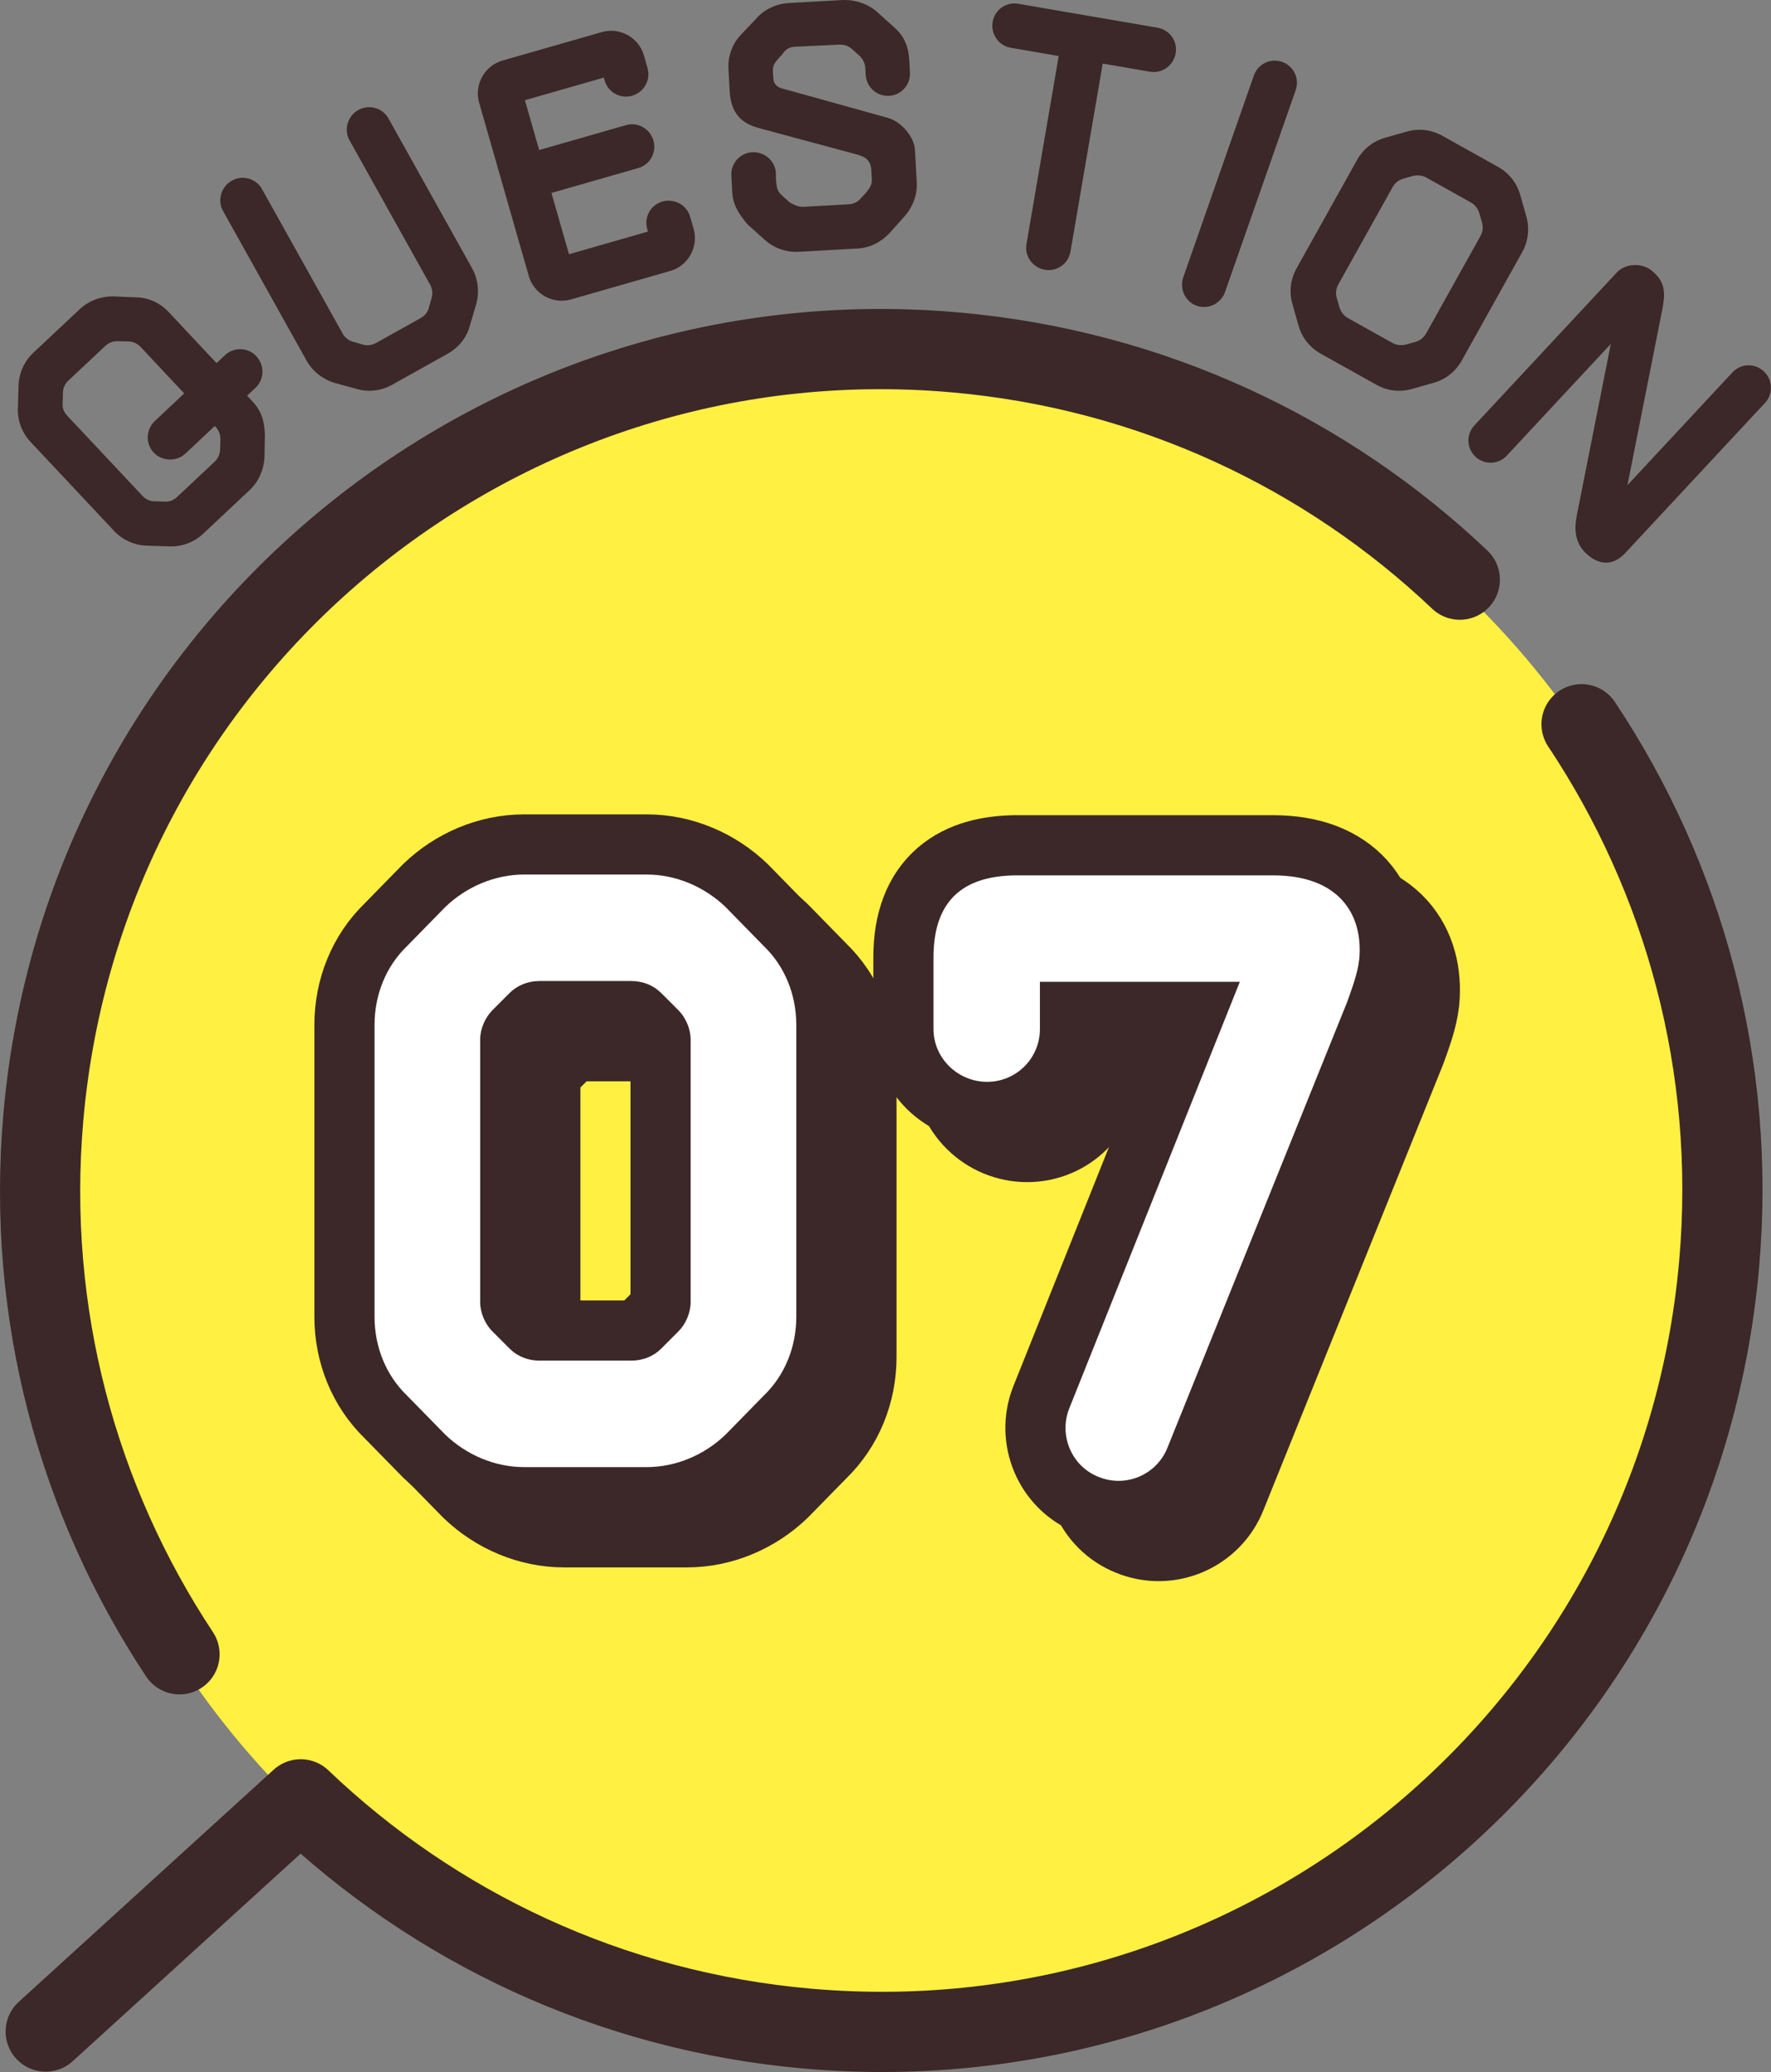
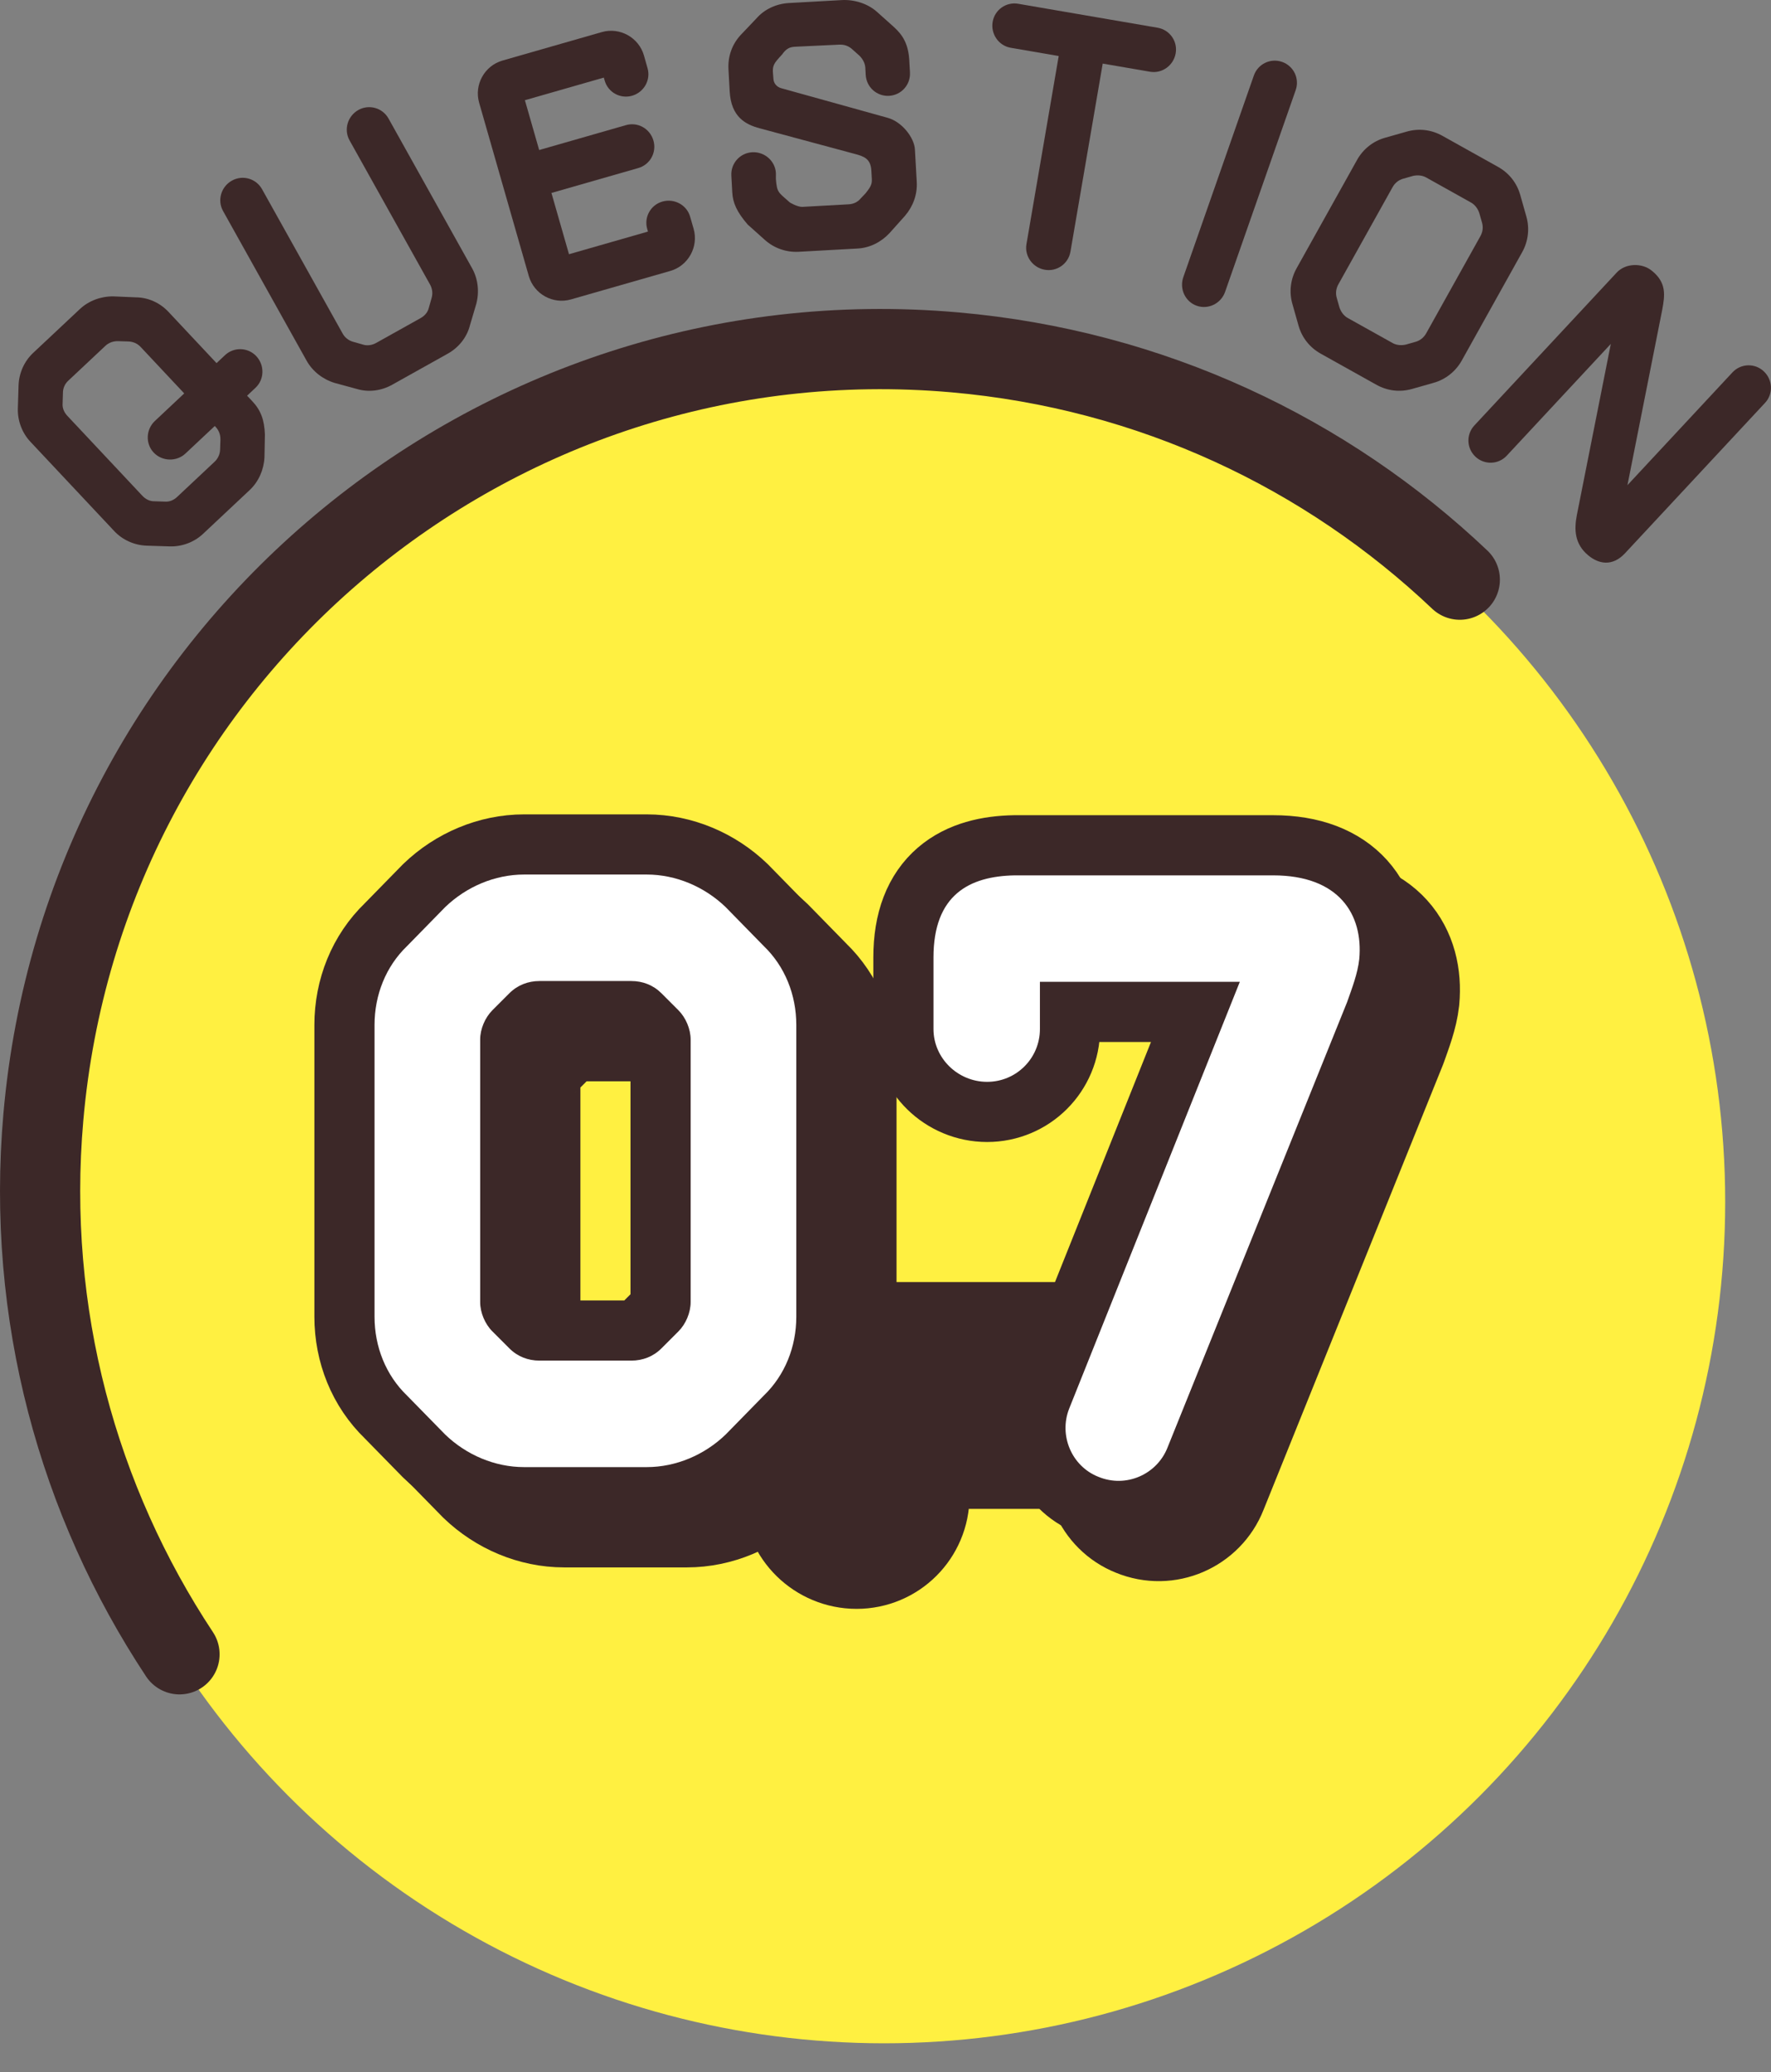
<svg xmlns="http://www.w3.org/2000/svg" viewBox="0 0 83.742 97.946">
  <rect x="0" y="0" width="83.742" height="97.946" fill="#808080" stroke="none" />
  <defs>
    <style>
      .cls-1 {
        fill: #3c2828;
      }

      .cls-1, .cls-2, .cls-3 {
        stroke-width: 0px;
      }

      .cls-4 {
        stroke-width: 5.688px;
      }

      .cls-4, .cls-5 {
        fill: none;
        stroke: #3c2828;
        stroke-linecap: round;
        stroke-linejoin: round;
      }

      .cls-2 {
        fill: #fff041;
        mix-blend-mode: multiply;
      }

      .cls-5 {
        stroke-width: 3.792px;
      }

      .cls-6 {
        isolation: isolate;
      }

      .cls-3 {
        fill: #fff;
      }
    </style>
  </defs>
  <g class="cls-6">
    <g id="_レイヤー_2" data-name="レイヤー 2">
      <g id="object">
        <g>
          <path class="cls-1" d="M12.505,21.626c-.03.58-.276,1.143-.699,1.54l-2.21,2.074c-.423.396-1,.606-1.569.589l-1.094-.035c-.569-.018-1.132-.264-1.529-.687l-3.972-4.231c-.397-.424-.605-1-.588-1.569l.034-1.094c.019-.569.264-1.132.688-1.529l2.21-2.074c.423-.396.999-.606,1.581-.6l1.081.046c.582.007,1.133.264,1.53.688l2.271,2.421.4-.376c.423-.396,1.083-.375,1.48.047.396.424.387,1.097-.036,1.493l-.399.376.254.27c.397.423.564.885.588,1.569l-.021,1.083ZM10.422,20.772c.007-.205-.067-.424-.222-.588-.01-.012-.032-.035-.043-.047l-1.388,1.302c-.422.397-1.106.375-1.504-.048-.396-.424-.364-1.095.06-1.492l1.386-1.302c-.783-.834-1.632-1.739-2.062-2.198-.153-.164-.368-.251-.573-.257-.159-.005-.318-.011-.479-.015-.227-.008-.447.064-.611.219-.47.441-1.28,1.203-1.763,1.655-.165.154-.251.368-.247.585-.004.16-.01.319-.015.479-.019.217.066.424.221.589.761.812,2.79,2.974,3.552,3.784.154.165.357.263.573.258.16.005.319.01.479.016.216.018.425-.066.589-.221.481-.453,1.293-1.214,1.763-1.655.166-.154.263-.356.27-.584.005-.16.011-.319.016-.479Z" />
          <path class="cls-1" d="M18.547,18.186c-.521.29-1.123.368-1.68.199l-1.044-.284c-.557-.17-1.042-.544-1.325-1.051l-3.952-7.078c-.283-.507-.088-1.15.418-1.433.507-.283,1.142-.104,1.426.403.966,1.73,3.166,5.671,3.811,6.824.102.184.274.327.493.39.154.043.308.086.46.13.207.07.442.03.625-.071.577-.322,1.534-.857,2.11-1.179.198-.11.342-.282.39-.494.044-.153.086-.307.131-.46.062-.22.029-.441-.072-.625-.645-1.154-2.844-5.094-3.811-6.824-.282-.507-.089-1.15.418-1.434.506-.282,1.143-.103,1.426.404l3.952,7.078c.282.506.347,1.116.199,1.679l-.307,1.038c-.147.562-.531,1.035-1.052,1.325l-2.616,1.462Z" />
          <path class="cls-1" d="M26.999,14.154c-.853.244-1.749-.253-1.994-1.104l-2.349-8.195c-.243-.852.254-1.749,1.106-1.993l4.693-1.345c.853-.244,1.749.253,1.994,1.105l.171.604c.161.558-.176,1.141-.733,1.3-.556.16-1.136-.16-1.295-.718l-.04-.14-3.732,1.069.675,2.355,4.104-1.177c.558-.16,1.136.161,1.3.733.159.559-.161,1.137-.719,1.296l-4.105,1.177.83,2.896,3.734-1.07-.035-.123c-.16-.559.16-1.137.718-1.296.559-.159,1.151.156,1.311.714l.165.573c.243.852-.254,1.749-1.104,1.993l-4.694,1.345Z" />
          <path class="cls-1" d="M37.768,11.902c-.597.033-1.173-.177-1.598-.558l-.815-.729c-.518-.601-.703-1.026-.73-1.525l-.043-.789c-.032-.579.408-1.071.988-1.104.579-.031,1.087.408,1.119.988.001.016-.002.258-.001.274.053.658.115.623.642,1.095.002.016.385.236.61.225.611-.034,1.578-.088,2.188-.121.227-.013.431-.105.566-.274.106-.118.23-.222.319-.356.196-.253.222-.384.21-.593-.002-.032-.019-.338-.021-.37-.031-.563-.345-.676-.804-.795l-4.475-1.205c-.654-.174-1.353-.522-1.42-1.746l-.057-1.046c-.033-.596.161-1.155.556-1.597l.763-.802c.381-.44.947-.698,1.543-.731L39.804.004c.58-.032,1.219.158,1.661.554l.799.715c.441.396.675.818.729,1.525l.035.628c.032.579-.408,1.071-.988,1.104-.579.031-1.071-.409-1.104-.988-.007-.113-.013-.227-.019-.339-.012-.209-.12-.413-.273-.565l-.357-.319c-.17-.152-.383-.222-.608-.208-.563.03-1.498.066-2.077.098-.21.012-.369.054-.551.273-.059.1-.166.187-.318.373-.256.305-.184.478-.161.881.012.209.167.378.363.432l5.034,1.4c.688.188,1.263.947,1.293,1.494l.087,1.545c.032.596-.179,1.156-.559,1.598l-.729.814c-.396.426-.931.697-1.509.729l-2.784.154Z" />
          <path class="cls-1" d="M48.148.179l6.59,1.132c.571.098.953.637.854,1.209-.098.571-.64.969-1.211.871l-2.239-.385-1.526,8.892c-.099.571-.639.953-1.21.854-.571-.098-.968-.64-.87-1.211l1.525-8.893-2.27-.39c-.572-.098-.951-.653-.853-1.225.098-.571.637-.953,1.209-.855Z" />
          <path class="cls-1" d="M57.929,13.797c-.191.547-.792.849-1.34.657s-.828-.802-.637-1.35l3.337-9.535c.192-.548.787-.834,1.335-.643s.834.787.643,1.334l-3.338,9.536Z" />
          <path class="cls-1" d="M69.119,17.044c-.283.506-.755.889-1.325,1.051l-1.029.292c-.57.161-1.159.092-1.68-.198l-2.631-1.469c-.521-.291-.89-.755-1.052-1.325l-.292-1.03c-.163-.57-.085-1.173.198-1.68l2.859-5.122c.282-.507.754-.89,1.324-1.051l1.03-.292c.57-.162,1.158-.092,1.68.198l2.631,1.469c.521.29.89.755,1.052,1.325l.292,1.03c.161.569.083,1.173-.2,1.679l-2.857,5.123ZM69.999,11.167c.11-.196.142-.419.08-.639-.044-.152-.088-.307-.131-.46-.07-.205-.206-.392-.39-.493-.577-.322-1.547-.864-2.124-1.187-.184-.102-.414-.12-.624-.071-.154.043-.308.087-.461.131-.22.062-.392.205-.502.402-.549.985-2.01,3.603-2.56,4.588-.11.197-.143.419-.08.639.043.153.087.307.131.46.07.206.205.392.389.494.577.321,1.549.864,2.125,1.186.183.103.412.12.624.072.154-.044.307-.087.461-.131.219-.062.392-.206.502-.403.549-.984,2.01-3.602,2.56-4.588Z" />
          <path class="cls-1" d="M71.249,21.539c-.396.424-1.056.448-1.48.052-.424-.395-.449-1.056-.053-1.48l6.733-7.229c.418-.448,1.203-.464,1.662-.081.704.567.612,1.164.488,1.841l-1.645,8.292,4.965-5.331c.396-.425,1.057-.448,1.479-.052.426.395.461,1.066.064,1.491l-6.623,7.111c-.604.648-1.26.501-1.741.097-.646-.536-.67-1.22-.535-1.908l1.605-8.086-4.921,5.284Z" />
        </g>
        <g>
          <circle class="cls-2" cx="41.803" cy="56.815" r="39.773" />
          <path class="cls-5" d="M8.488,78.199c-4.789-7.233-7.253-16.077-6.438-25.39C3.964,30.926,23.257,14.74,45.137,16.655c9.313.815,17.594,4.777,23.89,10.746" />
-           <path class="cls-5" d="M74.784,34.235c4.831,7.256,7.326,16.143,6.507,25.507-.957,10.94-6.259,20.456-14.054,26.999-7.798,6.544-18.093,10.112-29.033,9.155-9.36-.819-17.682-4.82-23.986-10.84l-12.056,10.976" />
        </g>
        <g>
          <g>
            <path class="cls-4" d="M32.478,43.237c1.384,0,2.729.577,3.728,1.537l1.806,1.845c.999.96,1.537,2.306,1.537,3.728v13.793c0,1.422-.538,2.766-1.537,3.727l-1.806,1.844c-.999.961-2.344,1.537-3.728,1.537h-5.802c-1.383,0-2.728-.576-3.727-1.537l-1.806-1.844c-.999-.961-1.537-2.305-1.537-3.727v-13.793c0-1.422.538-2.768,1.537-3.728l1.806-1.845c.999-.96,2.344-1.537,3.727-1.537h5.802ZM34.553,51.037c0-.5-.23-1.037-.576-1.384-.27-.269-.538-.538-.807-.807-.385-.384-.884-.576-1.422-.576h-4.342c-.538,0-1.037.192-1.422.576l-.807.807c-.346.347-.576.884-.576,1.384v12.41c0,.499.23,1.037.576,1.383.269.27.538.537.807.807.385.385.884.576,1.422.576h4.342c.538,0,1.037-.191,1.422-.576.269-.27.537-.537.807-.807.346-.346.576-.884.576-1.383v-12.41Z" />
-             <path class="cls-4" d="M62.097,43.276c3.112,0,4.265,1.844,4.072,3.957-.076.691-.346,1.384-.576,2.037l-8.491,21.055c-.499,1.268-1.959,1.922-3.266,1.383-1.268-.499-1.883-1.959-1.383-3.227l8.068-20.172h-9.452v2.229c0,1.383-1.114,2.498-2.497,2.498s-2.536-1.115-2.536-2.498v-3.381c0-2.959,1.691-3.842,3.843-3.881h12.218Z" />
+             <path class="cls-4" d="M62.097,43.276c3.112,0,4.265,1.844,4.072,3.957-.076.691-.346,1.384-.576,2.037l-8.491,21.055c-.499,1.268-1.959,1.922-3.266,1.383-1.268-.499-1.883-1.959-1.383-3.227h-9.452v2.229c0,1.383-1.114,2.498-2.497,2.498s-2.536-1.115-2.536-2.498v-3.381c0-2.959,1.691-3.842,3.843-3.881h12.218Z" />
          </g>
          <g>
            <path class="cls-4" d="M30.582,41.34c1.384,0,2.729.577,3.728,1.537l1.806,1.845c.999.96,1.537,2.306,1.537,3.728v13.793c0,1.422-.538,2.766-1.537,3.727l-1.806,1.844c-.999.961-2.344,1.537-3.728,1.537h-5.802c-1.383,0-2.728-.576-3.727-1.537l-1.806-1.844c-.999-.961-1.537-2.305-1.537-3.727v-13.793c0-1.422.538-2.768,1.537-3.728l1.806-1.845c.999-.96,2.344-1.537,3.727-1.537h5.802ZM32.657,49.141c0-.5-.23-1.037-.576-1.384-.27-.269-.538-.538-.807-.807-.385-.384-.884-.576-1.422-.576h-4.342c-.538,0-1.037.192-1.422.576l-.807.807c-.346.347-.576.884-.576,1.384v12.41c0,.499.23,1.037.576,1.383.269.27.538.537.807.807.385.385.884.576,1.422.576h4.342c.538,0,1.037-.191,1.422-.576.269-.27.537-.537.807-.807.346-.346.576-.884.576-1.383v-12.41Z" />
            <path class="cls-4" d="M60.201,41.379c3.112,0,4.265,1.844,4.072,3.957-.076.691-.346,1.384-.576,2.037l-8.491,21.055c-.499,1.268-1.959,1.922-3.266,1.383-1.268-.499-1.883-1.959-1.383-3.227l8.068-20.172h-9.452v2.229c0,1.383-1.114,2.498-2.497,2.498s-2.536-1.115-2.536-2.498v-3.381c0-2.959,1.691-3.842,3.843-3.881h12.218Z" />
          </g>
          <g>
            <path class="cls-3" d="M30.582,41.34c1.384,0,2.729.577,3.728,1.537l1.806,1.845c.999.96,1.537,2.306,1.537,3.728v13.793c0,1.422-.538,2.766-1.537,3.727l-1.806,1.844c-.999.961-2.344,1.537-3.728,1.537h-5.802c-1.383,0-2.728-.576-3.727-1.537l-1.806-1.844c-.999-.961-1.537-2.305-1.537-3.727v-13.793c0-1.422.538-2.768,1.537-3.728l1.806-1.845c.999-.96,2.344-1.537,3.727-1.537h5.802ZM32.657,49.141c0-.5-.23-1.037-.576-1.384-.27-.269-.538-.538-.807-.807-.385-.384-.884-.576-1.422-.576h-4.342c-.538,0-1.037.192-1.422.576l-.807.807c-.346.347-.576.884-.576,1.384v12.41c0,.499.23,1.037.576,1.383.269.27.538.537.807.807.385.385.884.576,1.422.576h4.342c.538,0,1.037-.191,1.422-.576.269-.27.537-.537.807-.807.346-.346.576-.884.576-1.383v-12.41Z" />
            <path class="cls-3" d="M60.201,41.379c3.112,0,4.265,1.844,4.072,3.957-.076.691-.346,1.384-.576,2.037l-8.491,21.055c-.499,1.268-1.959,1.922-3.266,1.383-1.268-.499-1.883-1.959-1.383-3.227l8.068-20.172h-9.452v2.229c0,1.383-1.114,2.498-2.497,2.498s-2.536-1.115-2.536-2.498v-3.381c0-2.959,1.691-3.842,3.843-3.881h12.218Z" />
          </g>
        </g>
      </g>
    </g>
  </g>
</svg>